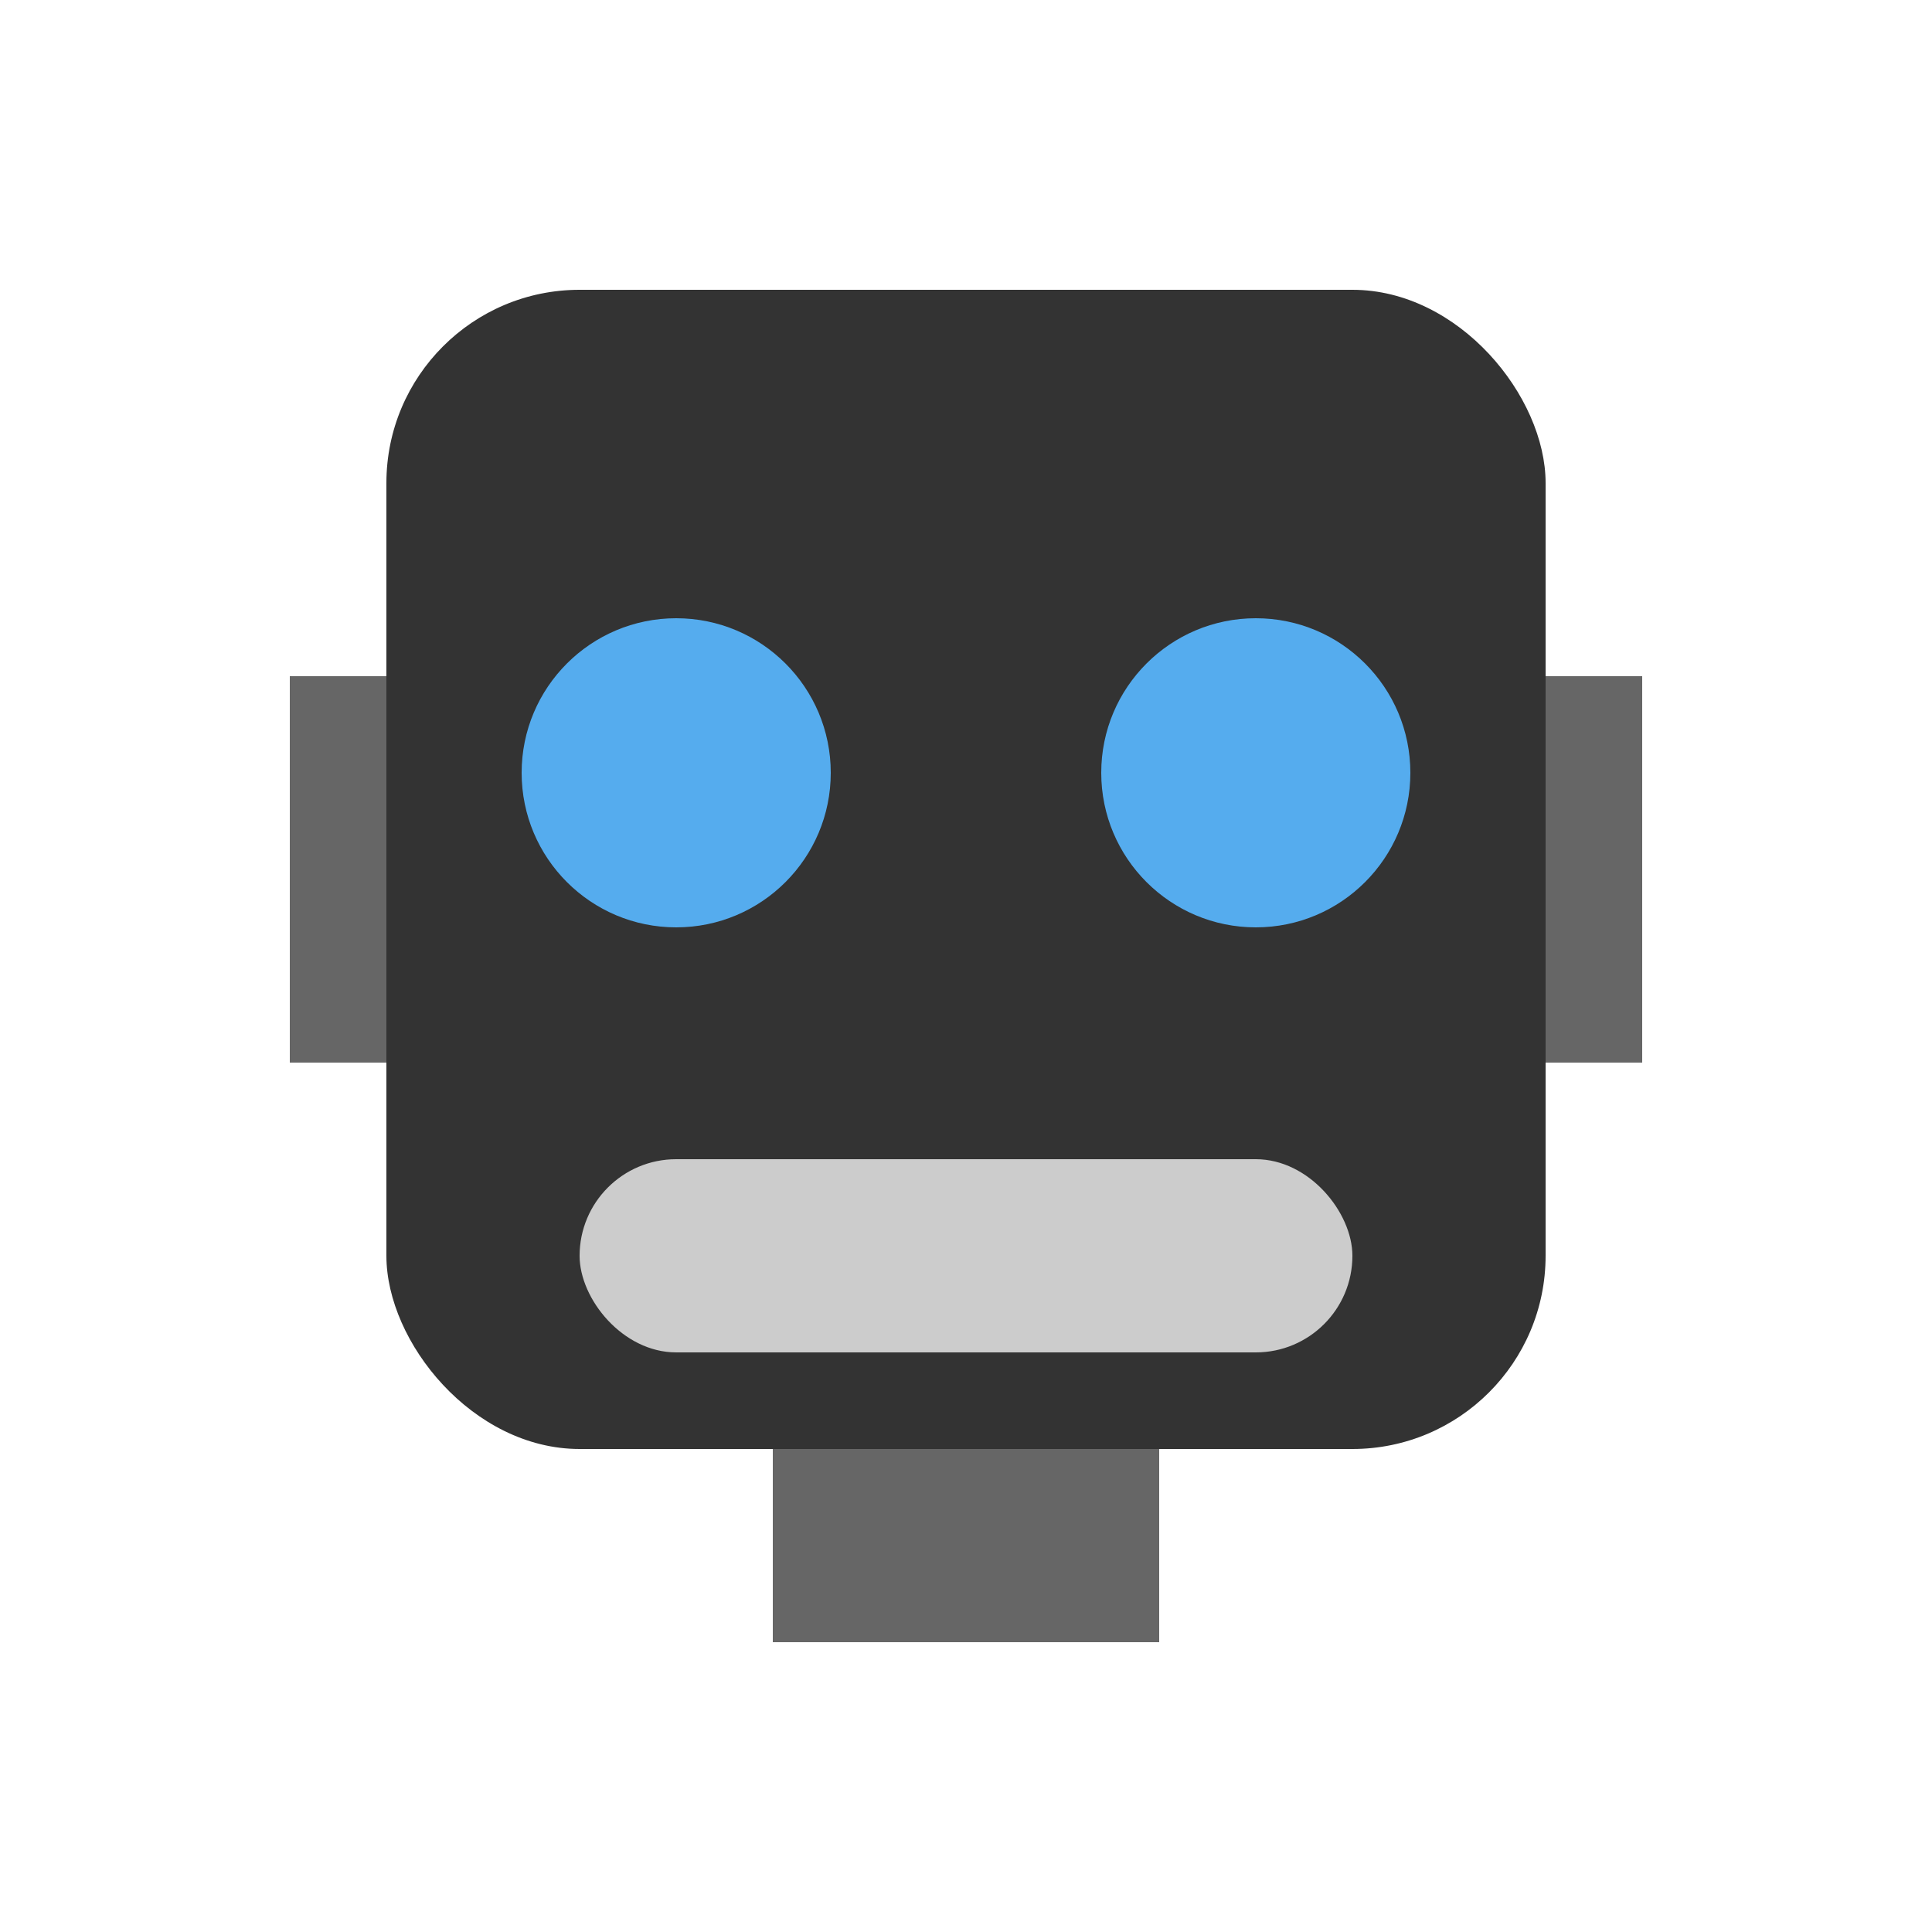
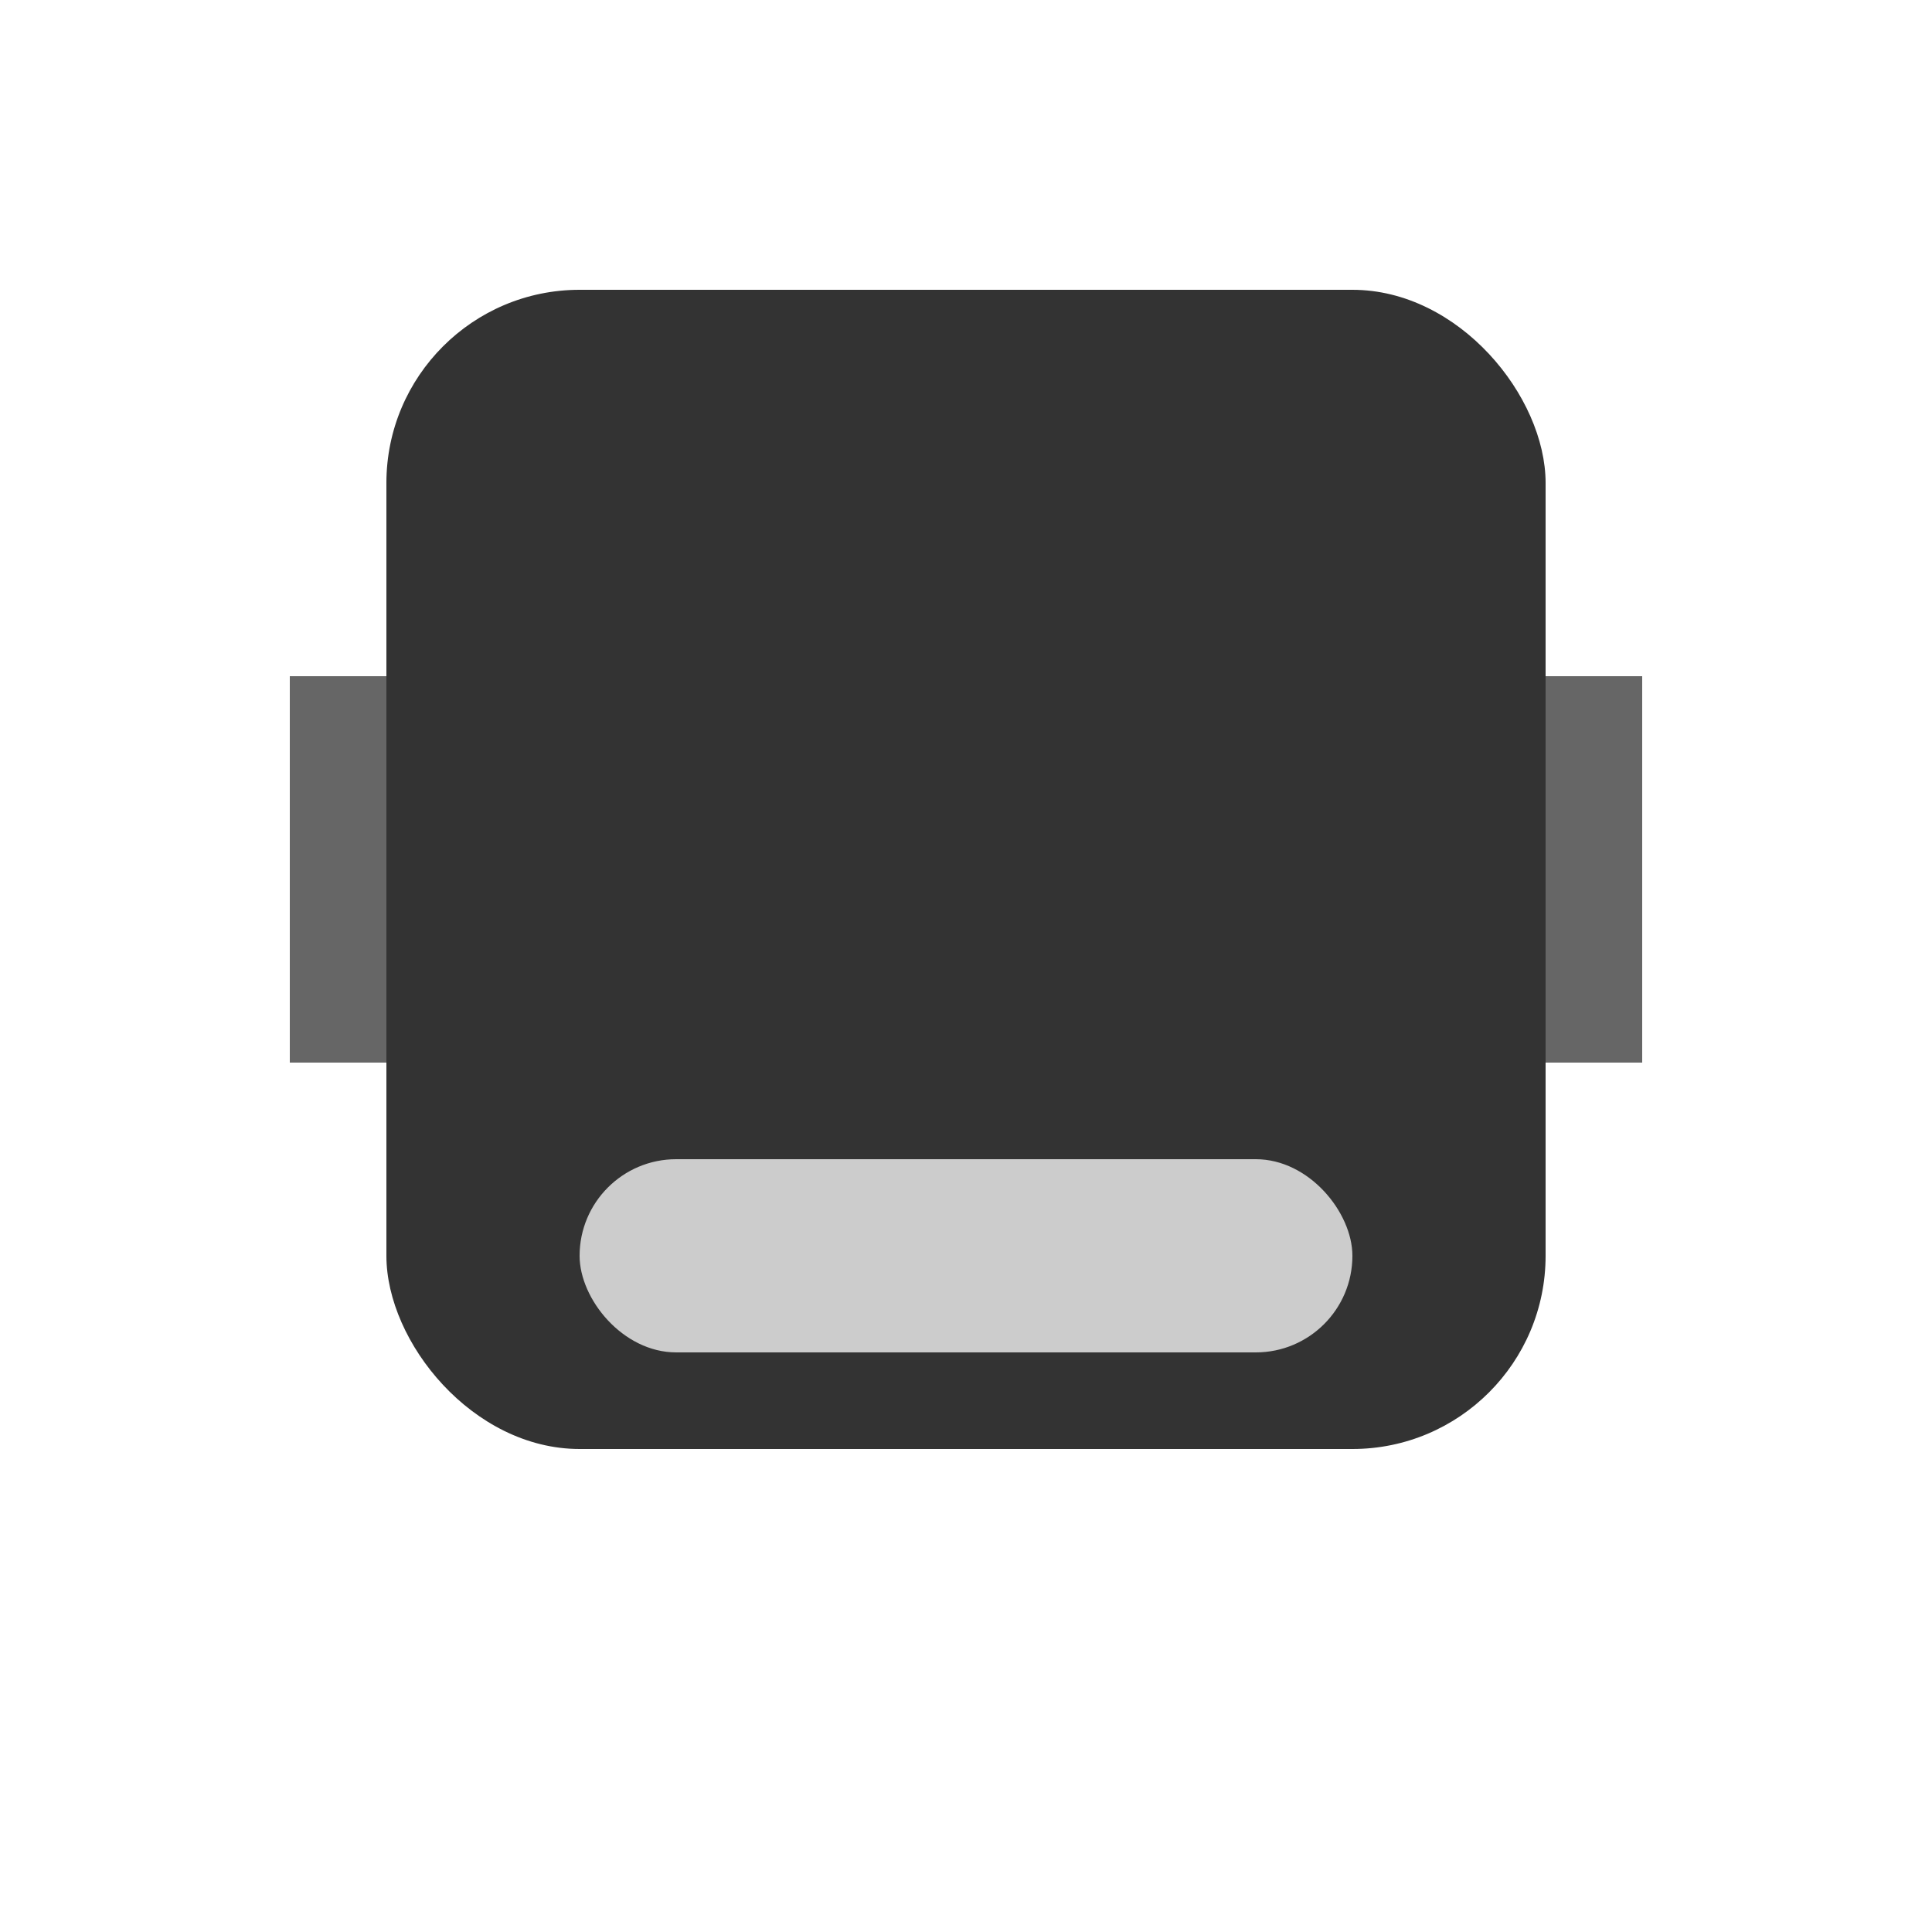
<svg xmlns="http://www.w3.org/2000/svg" width="100px" height="100px" viewBox="0 0 100 100" version="1.1">
  <title>Robot Head 1</title>
  <g stroke="none" stroke-width="1" fill="none" fill-rule="evenodd">
    <rect fill="#FFFFFF" x="0" y="0" width="100" height="100" />
    <rect fill="#333333" x="20" y="15" width="60" height="60" rx="10" />
-     <circle fill="#55ACEE" cx="35" cy="40" r="8" />
-     <circle fill="#55ACEE" cx="65" cy="40" r="8" />
    <rect fill="#CCCCCC" x="30" y="60" width="40" height="10" rx="5" />
-     <rect fill="#666666" x="40" y="75" width="20" height="10" />
    <rect fill="#666666" x="15" y="35" width="5" height="20" />
    <rect fill="#666666" x="80" y="35" width="5" height="20" />
  </g>
</svg>